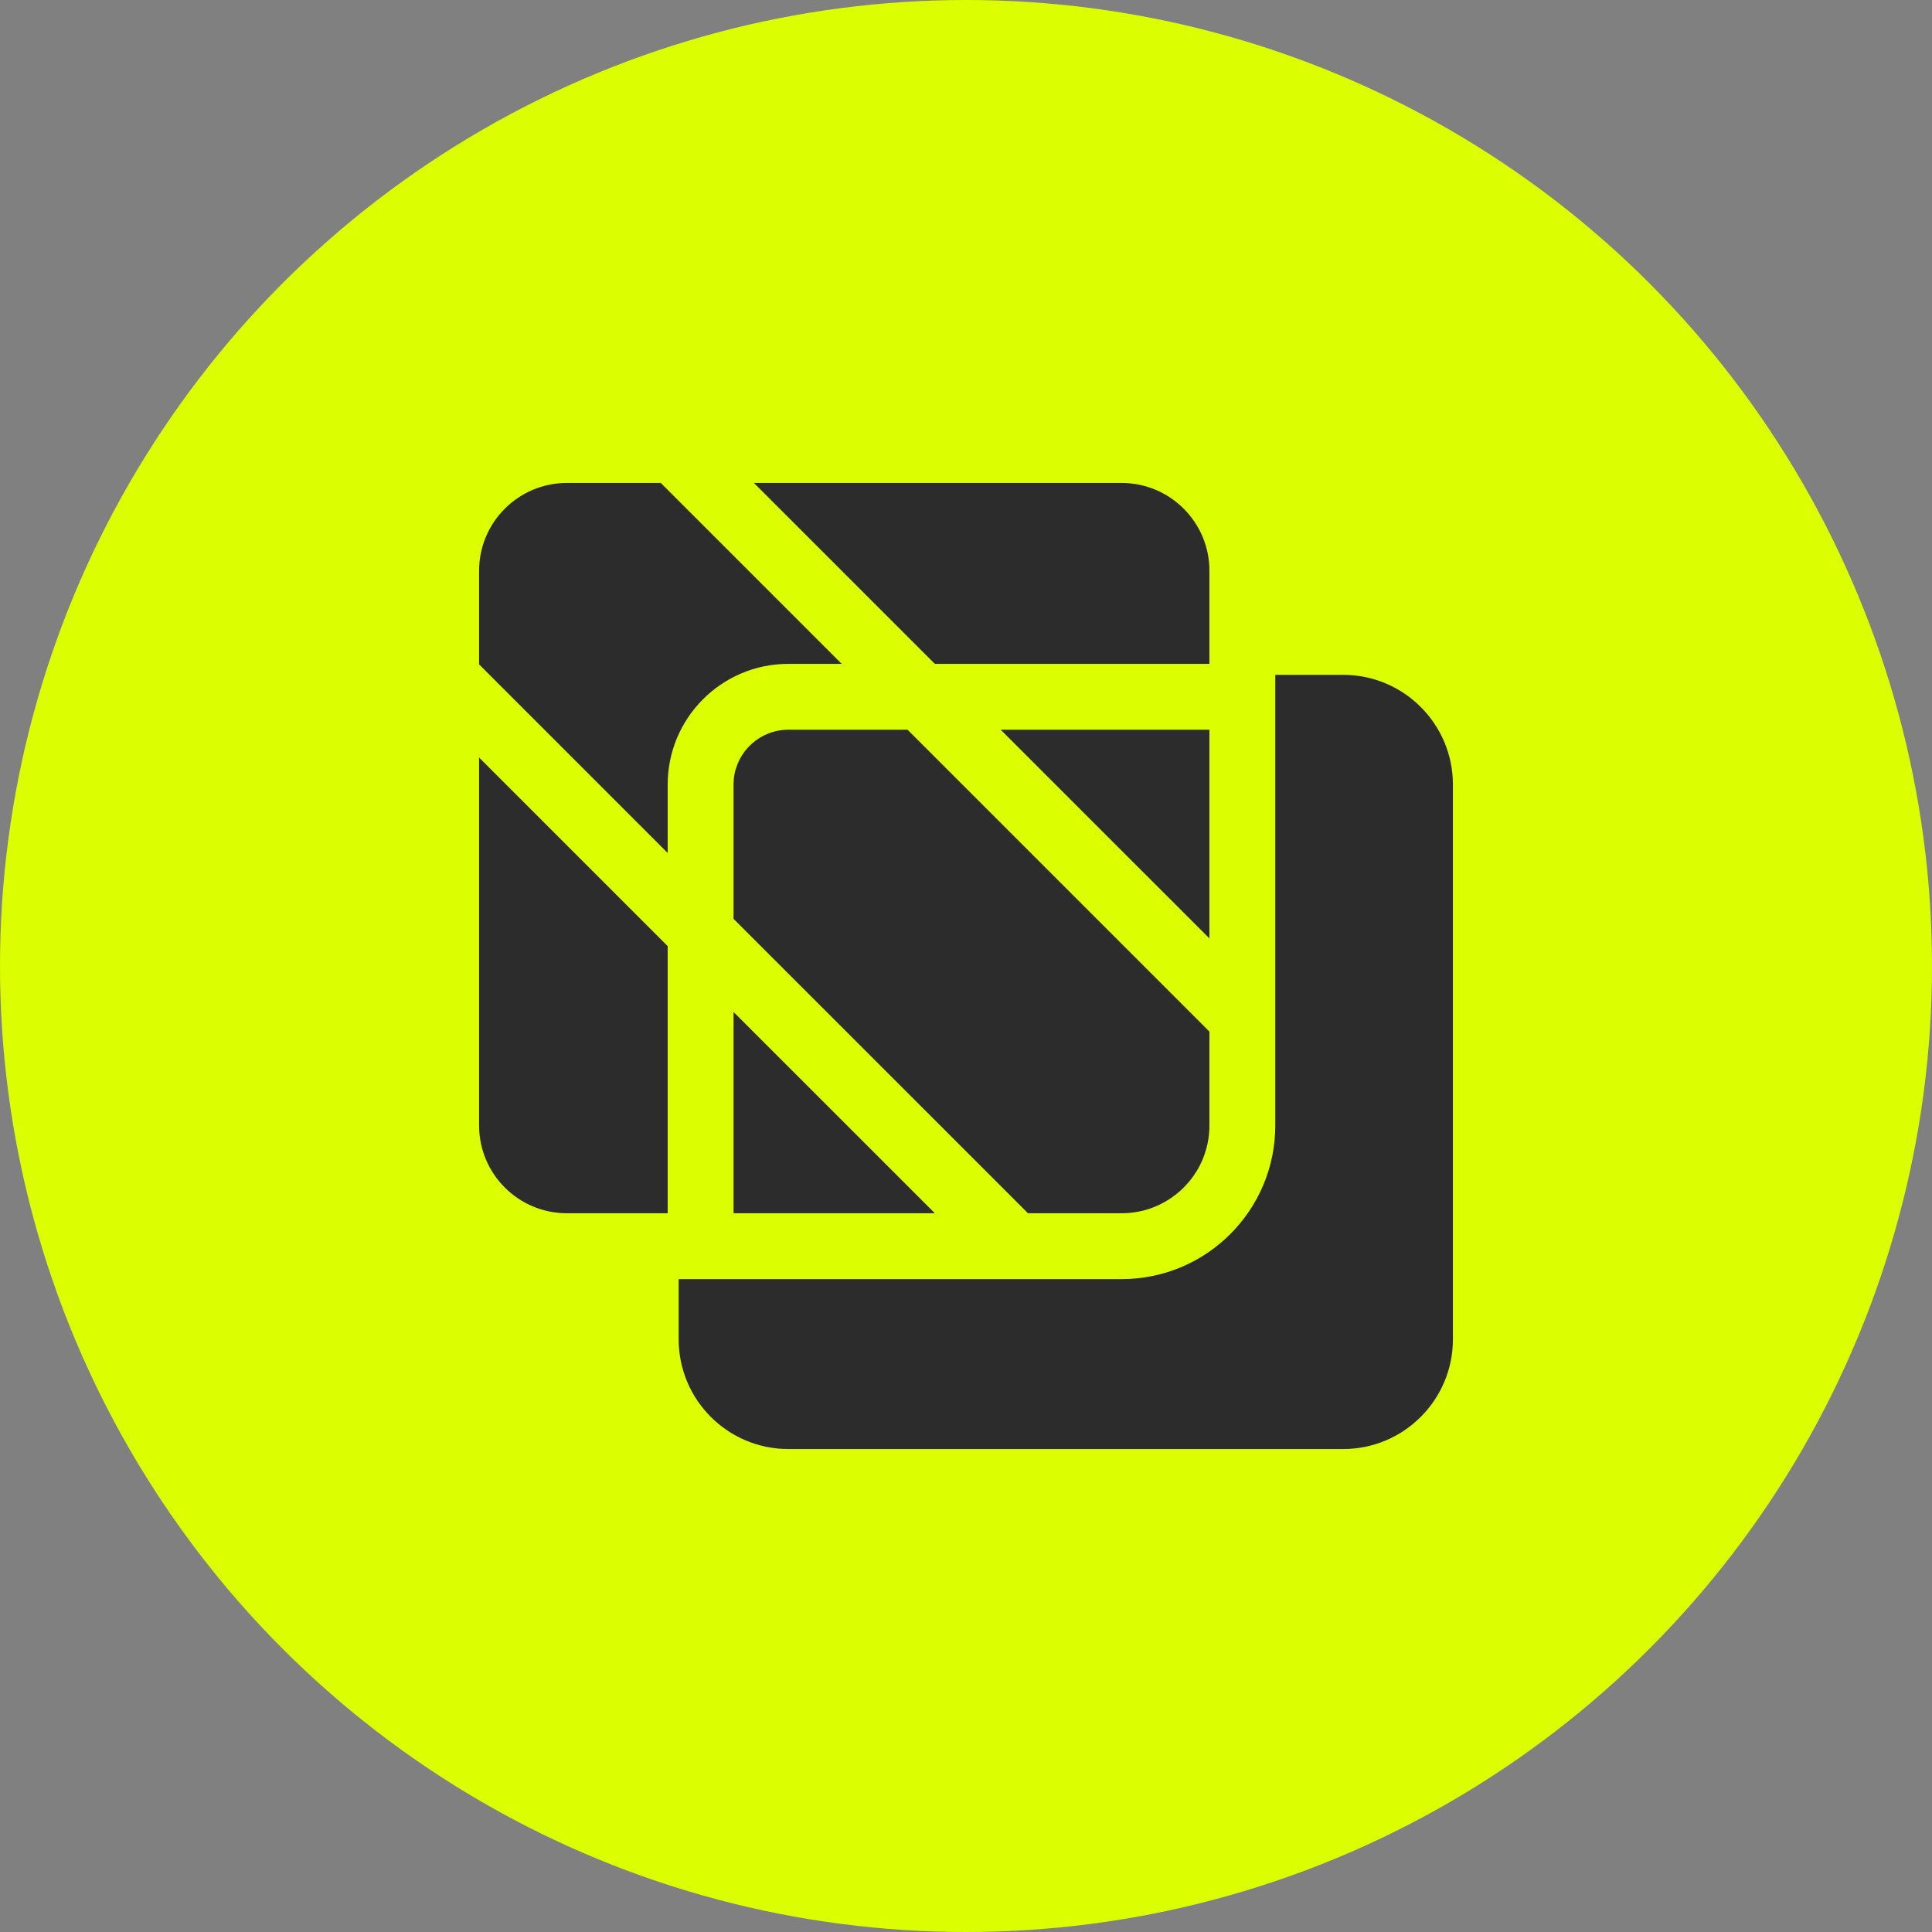
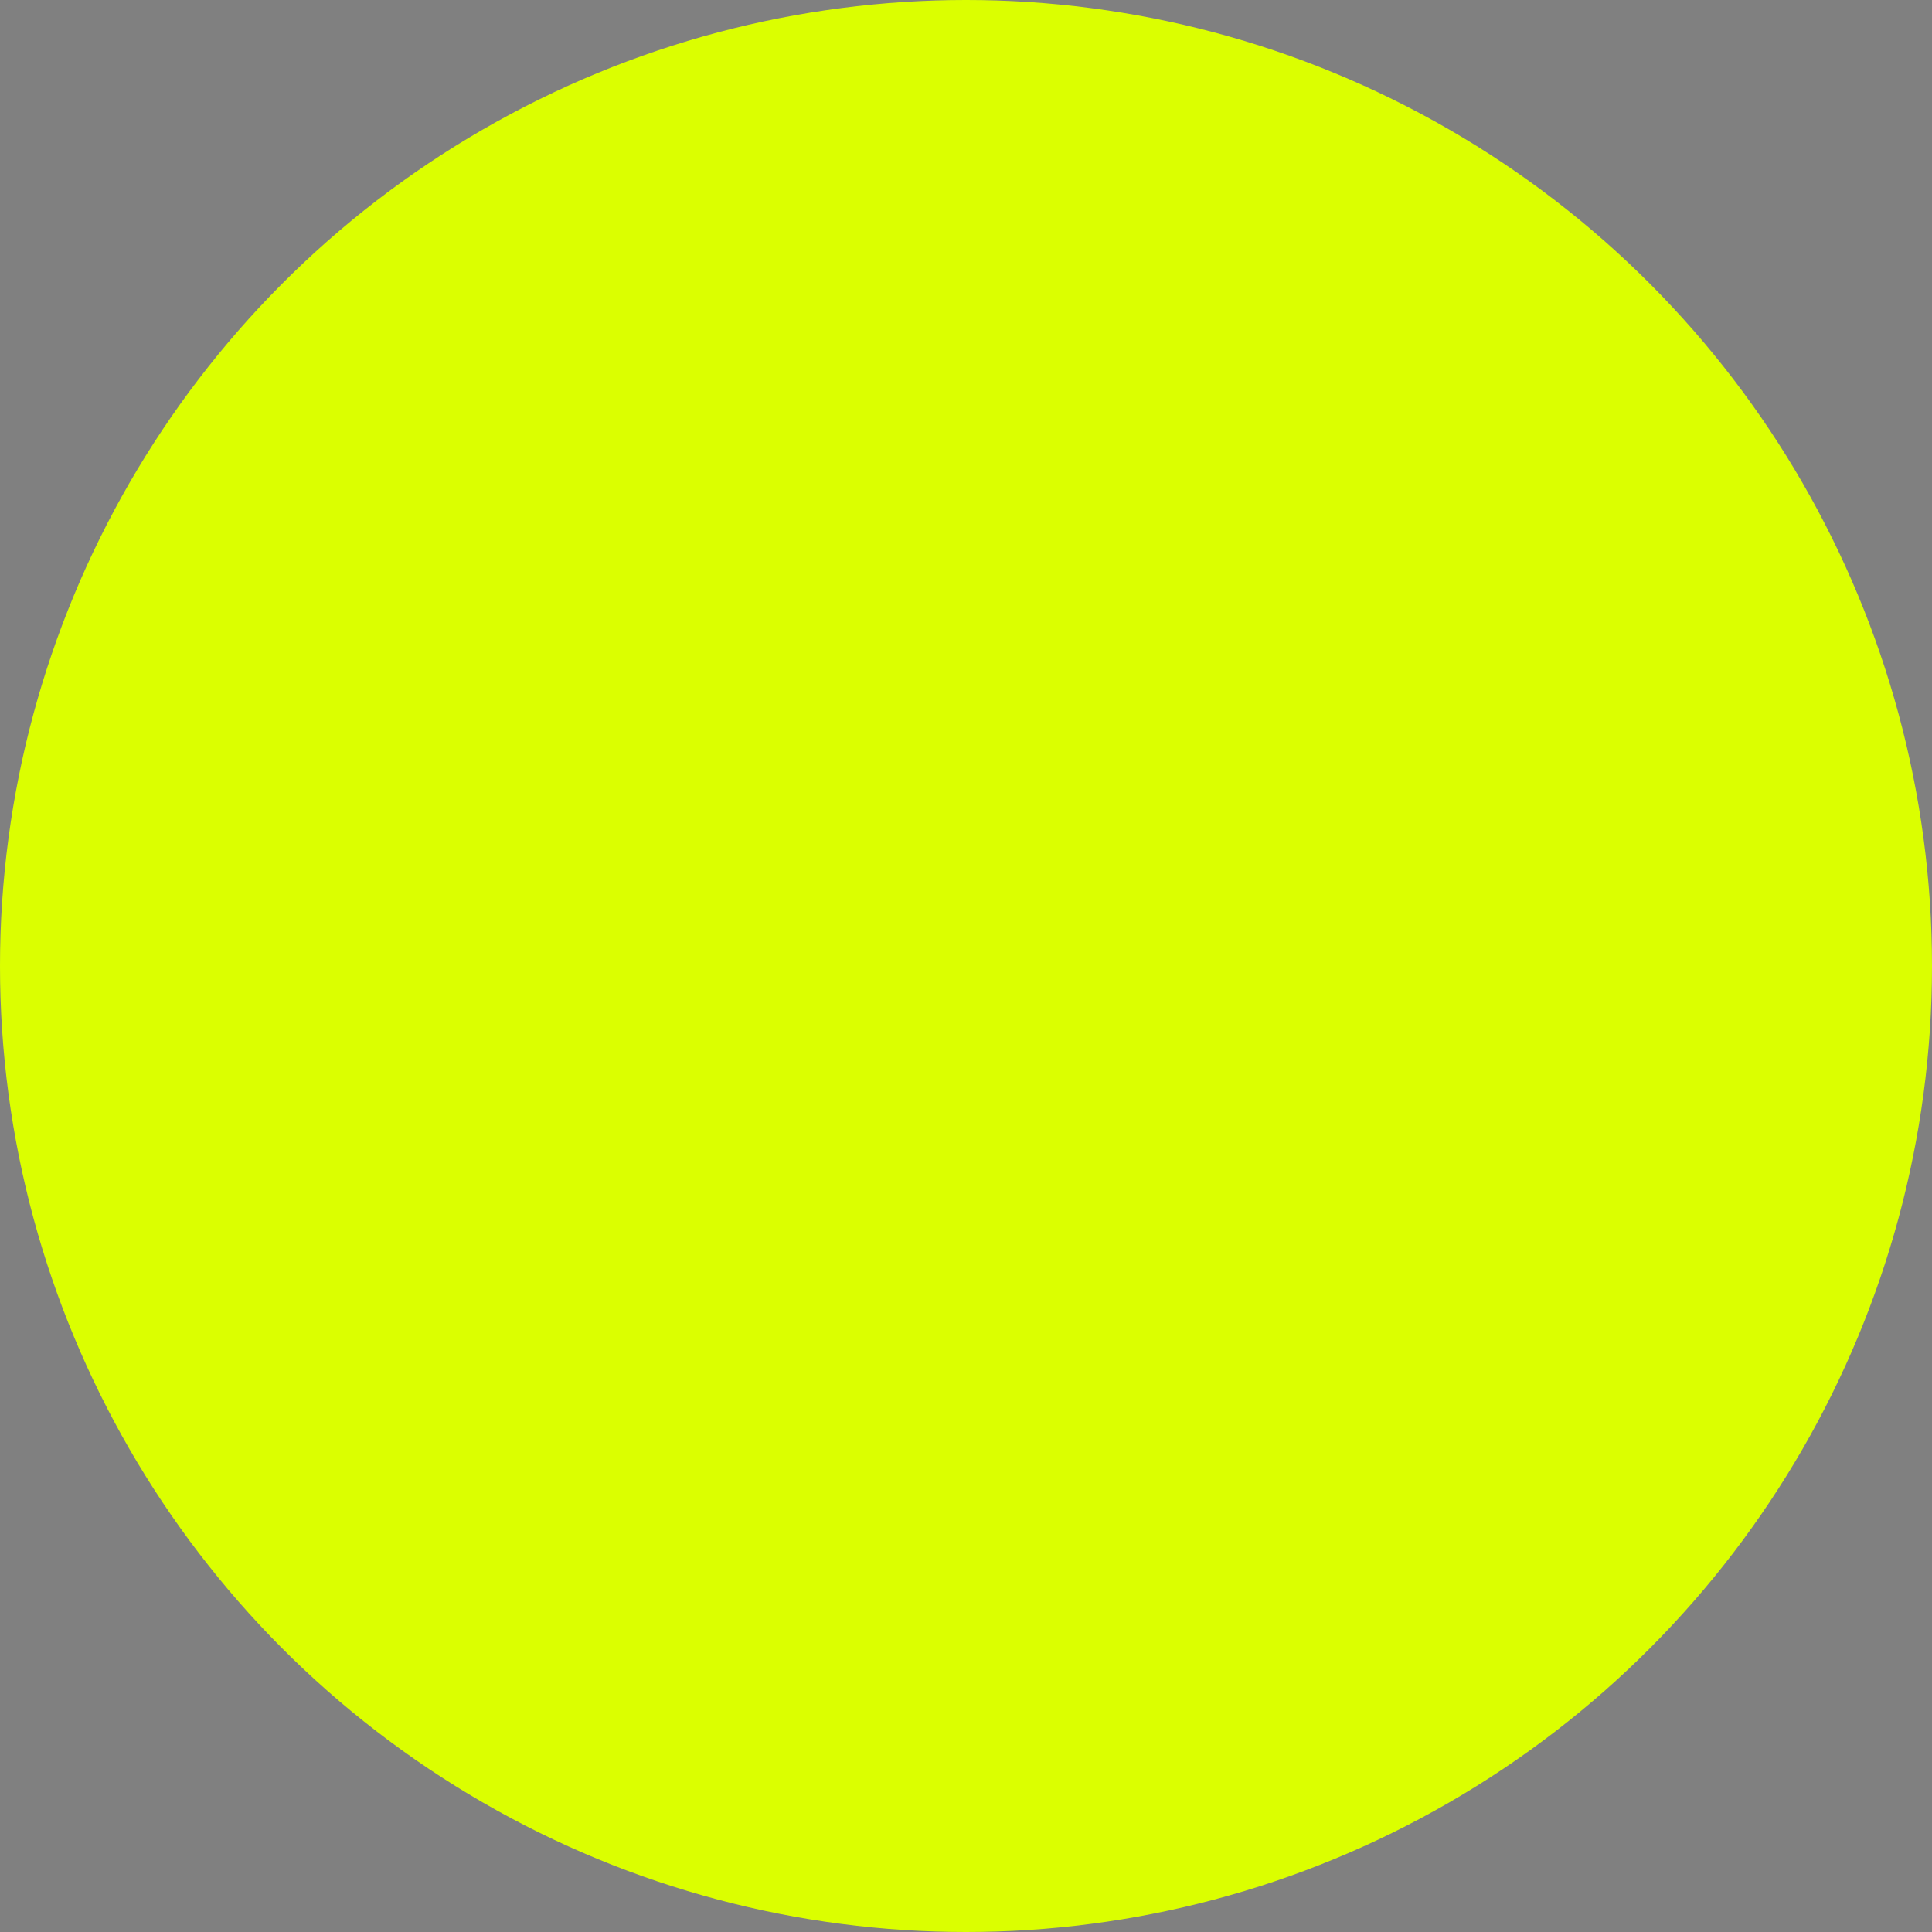
<svg xmlns="http://www.w3.org/2000/svg" fill="none" viewBox="0 0 44 44" height="44" width="44">
  <rect x="0" y="0" width="44" height="44" fill="#808080" stroke="none" />
  <circle fill="#DBFF00" r="22" cy="22" cx="22" />
-   <path fill="#2C2C2C" d="M15.049 10.999H12.911C11.807 10.999 10.911 11.895 10.911 12.999V15.131L15.206 19.426V17.869C15.206 16.35 16.437 15.119 17.956 15.119H19.169L15.049 10.999ZM10.911 25.631V17.252L15.206 21.547V27.631H12.911C11.807 27.631 10.911 26.736 10.911 25.631ZM16.706 27.631V23.047L21.291 27.631H16.706ZM25.544 27.631H23.412L16.706 20.926V17.869C16.706 17.863 16.706 17.858 16.706 17.852C16.707 17.812 16.709 17.772 16.713 17.732C16.781 17.106 17.312 16.619 17.956 16.619H20.669L27.544 23.494V25.631C27.544 25.908 27.487 26.172 27.386 26.412C27.082 27.129 26.371 27.631 25.544 27.631ZM21.29 15.119L17.17 10.999H25.544C26.648 10.999 27.544 11.895 27.544 12.999V15.119H21.29ZM27.544 21.372L22.79 16.619L27.544 16.619V21.372ZM15.456 30.501V29.131H25.544C27.477 29.131 29.044 27.564 29.044 25.631V15.369H30.588C31.969 15.369 33.089 16.488 33.089 17.869V30.501C33.089 31.882 31.969 33.001 30.588 33.001H17.956C16.575 33.001 15.456 31.882 15.456 30.501Z" clip-rule="evenodd" fill-rule="evenodd" />
</svg>